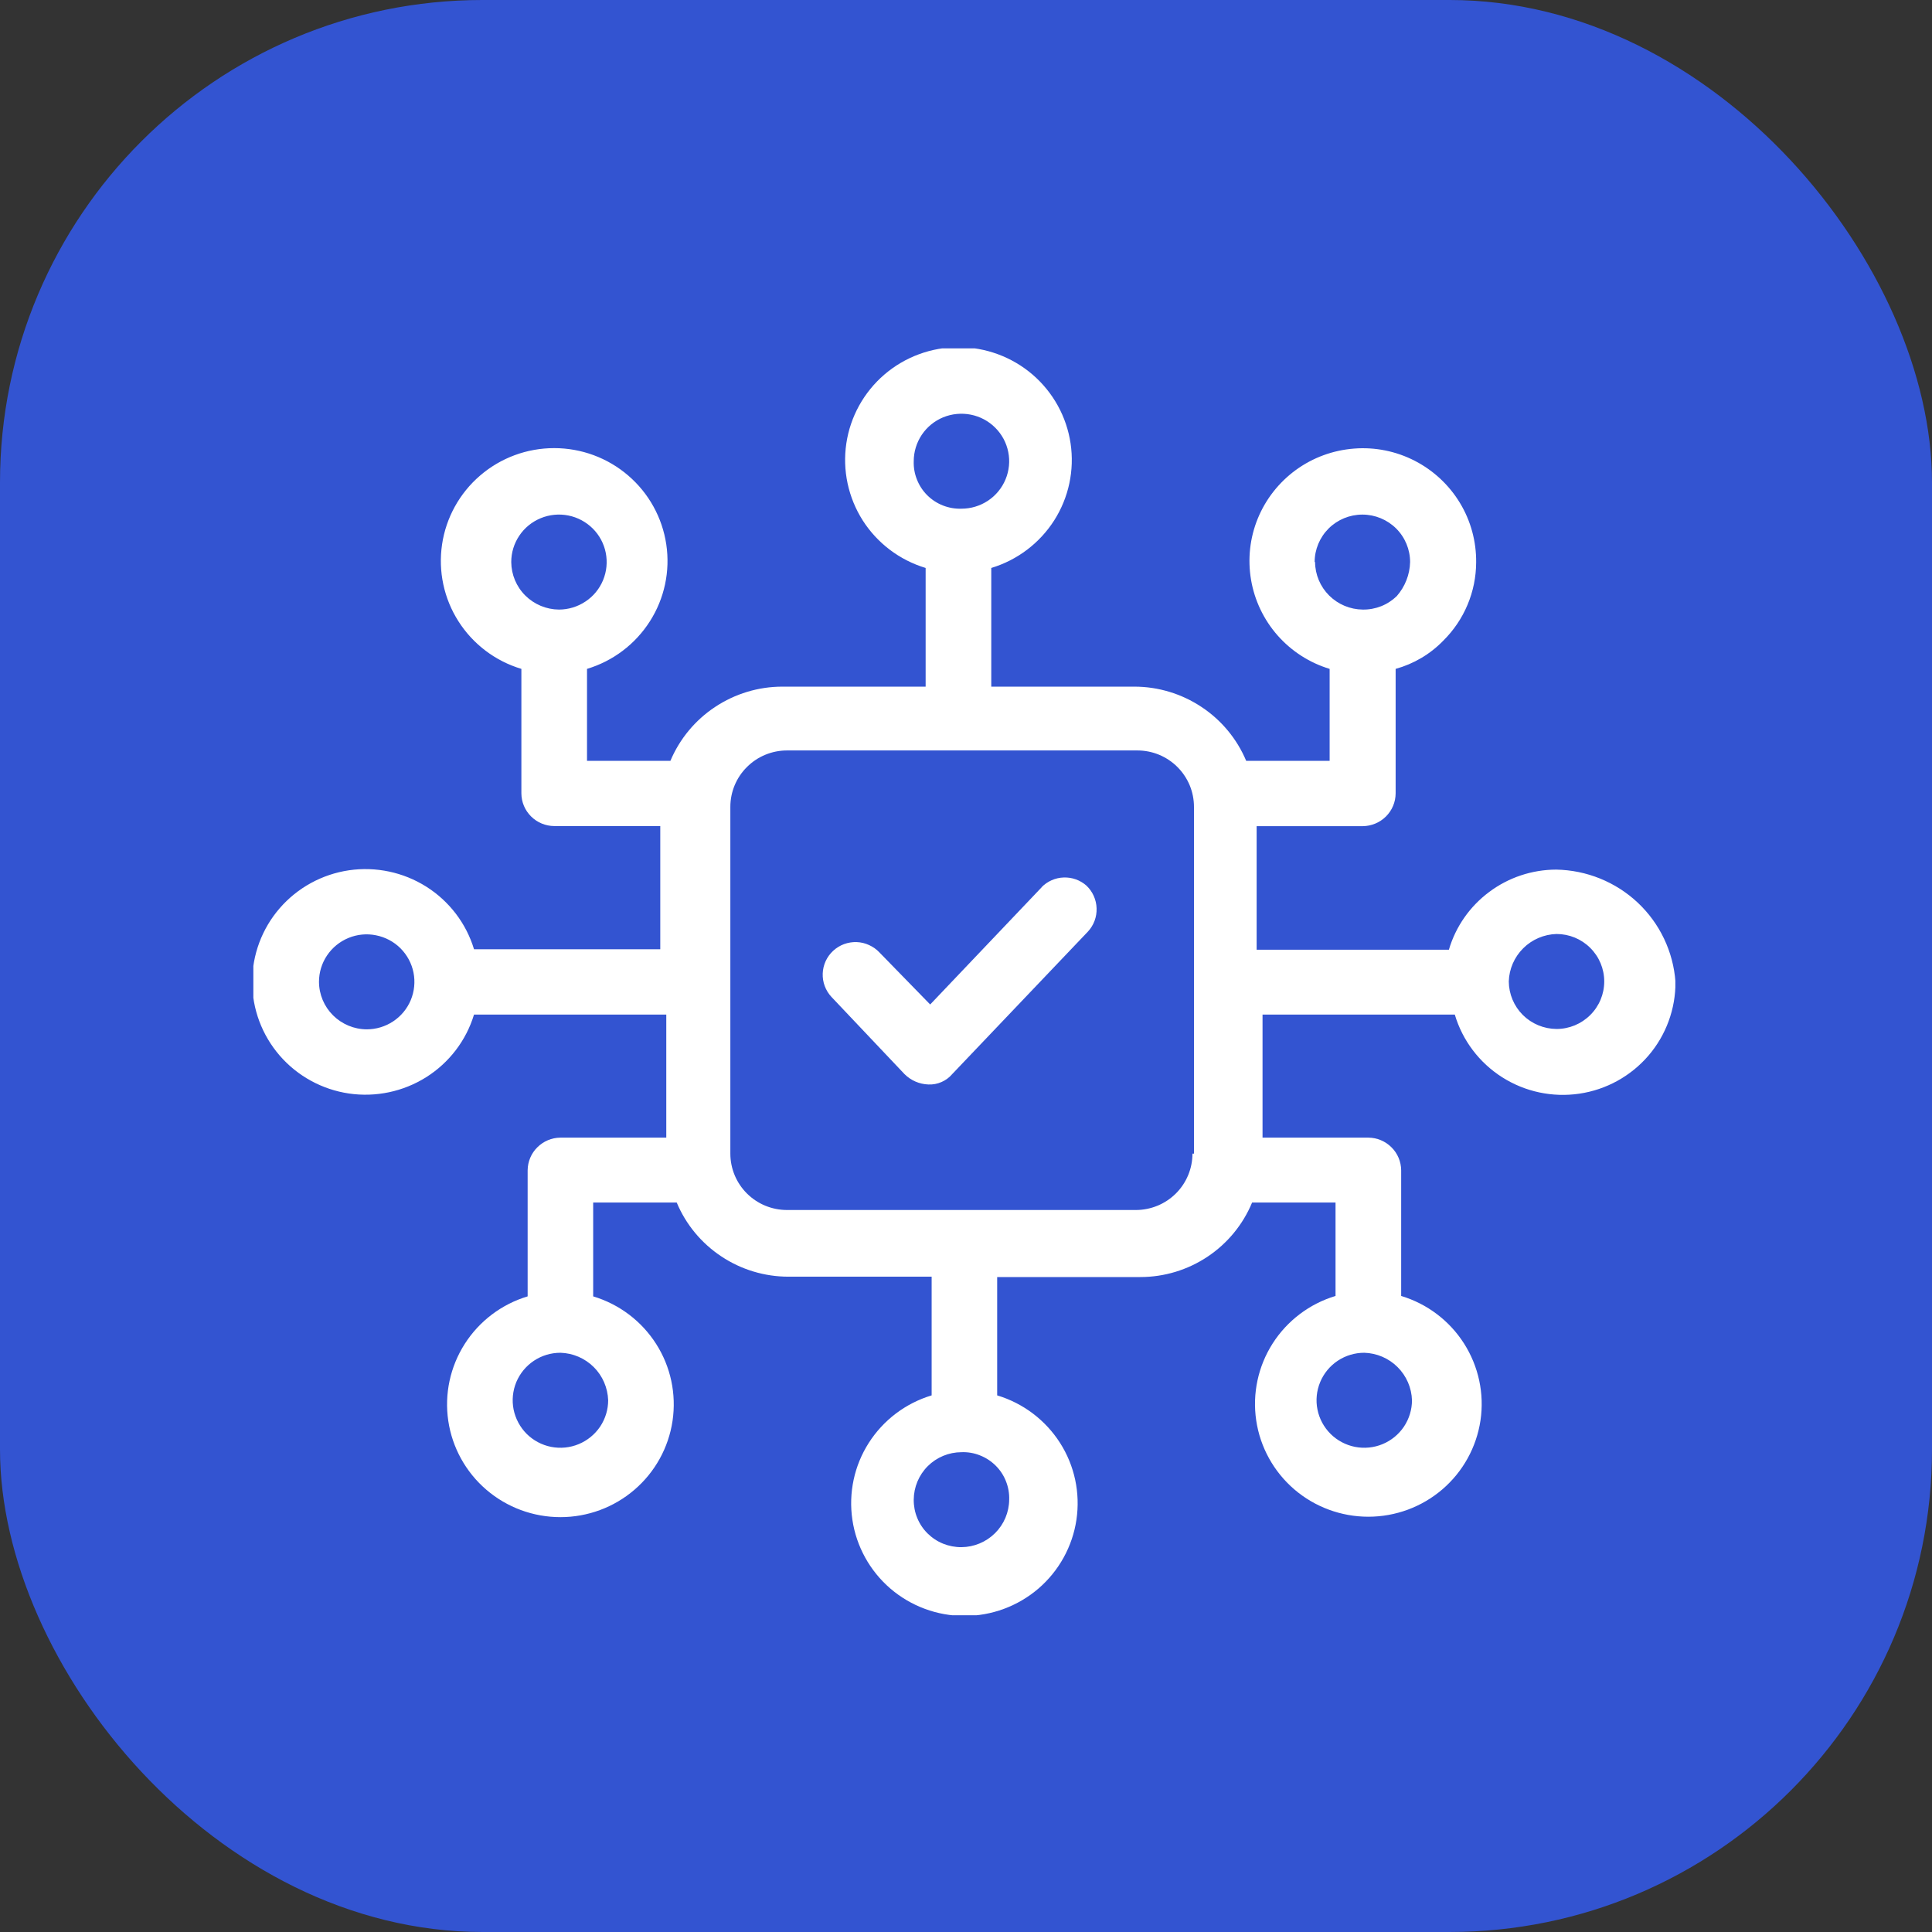
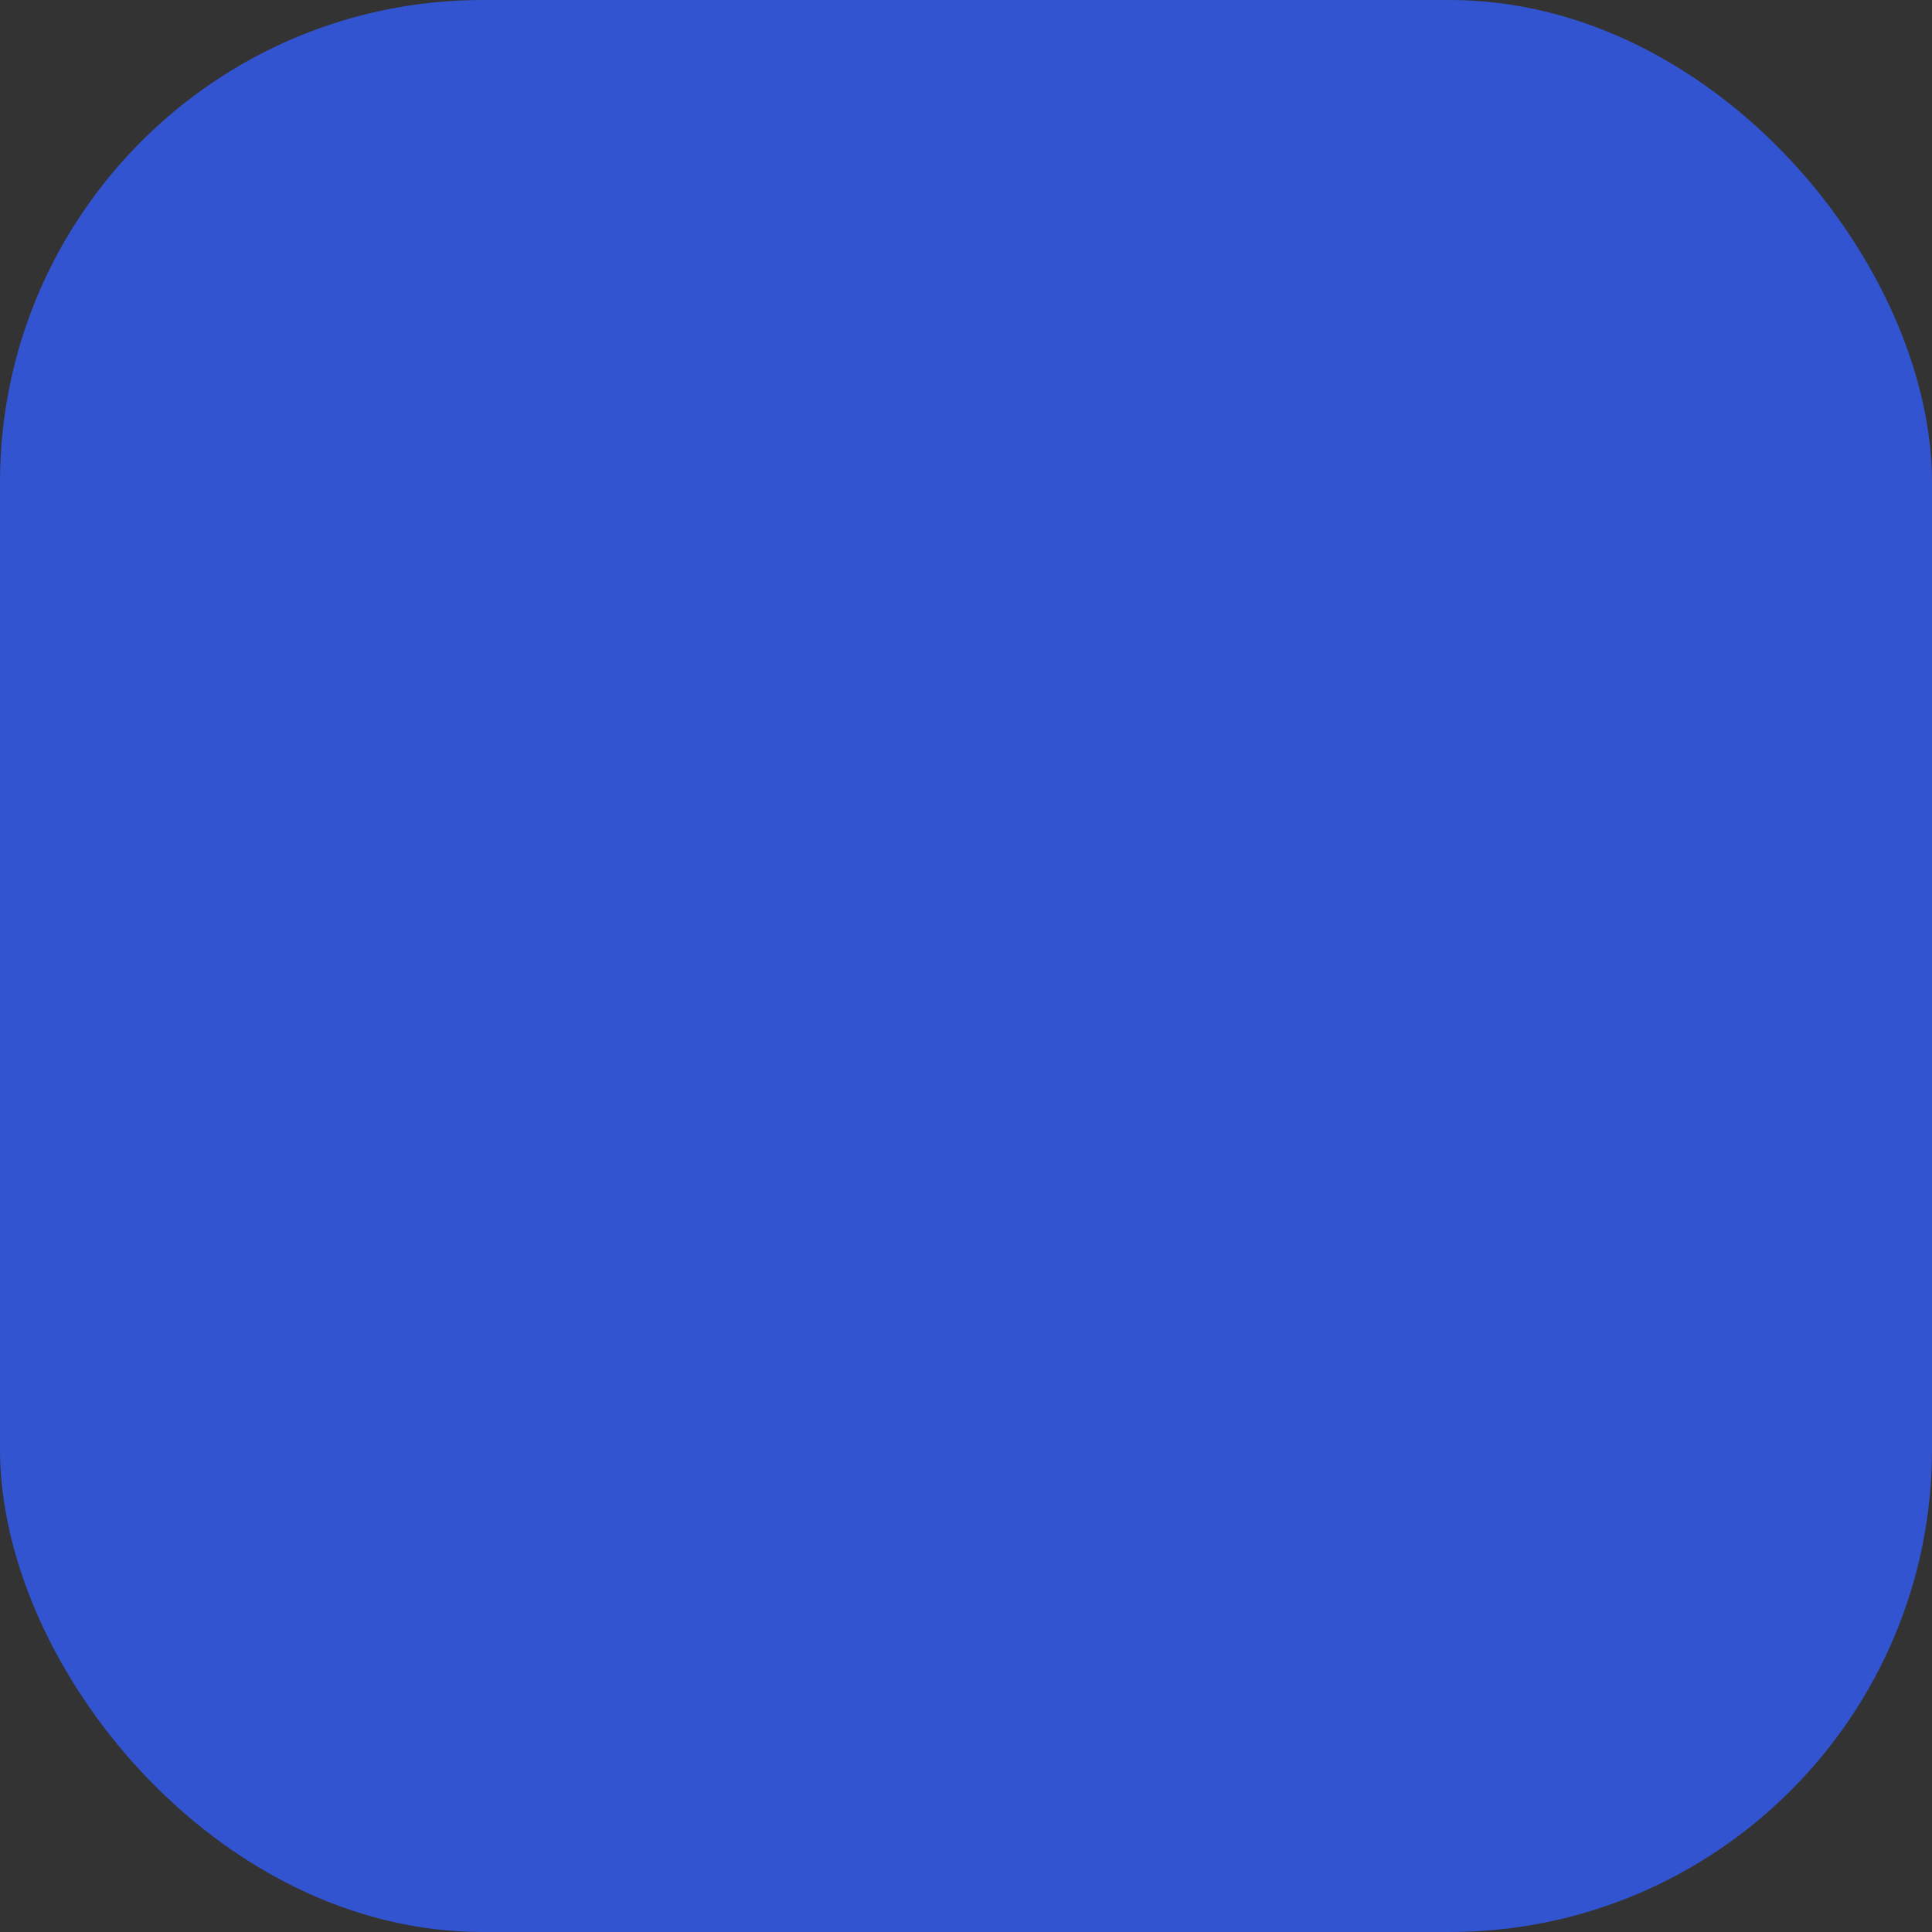
<svg xmlns="http://www.w3.org/2000/svg" width="37" height="37" viewBox="0 0 37 37" fill="none">
  <rect x="0" y="0" width="37" height="37" fill="#333333" stroke="none" />
  <rect y="-9.15527e-05" width="37" height="37" rx="9.242" fill="#3354D1" />
  <g clip-path="url(#clip0_685_1925)">
-     <path d="M29.803 16.654C29.34 16.655 28.89 16.805 28.52 17.082C28.149 17.358 27.878 17.746 27.748 18.188H24.066V15.822H26.099C26.265 15.82 26.424 15.754 26.542 15.637C26.66 15.52 26.727 15.361 26.728 15.195V12.81C27.075 12.714 27.39 12.528 27.64 12.27C27.839 12.073 27.997 11.84 28.105 11.582C28.213 11.325 28.269 11.049 28.27 10.77C28.274 10.369 28.167 9.974 27.959 9.631C27.751 9.287 27.451 9.008 27.093 8.824C26.735 8.64 26.332 8.559 25.931 8.591C25.529 8.622 25.144 8.763 24.818 9C24.493 9.237 24.24 9.559 24.088 9.93C23.936 10.302 23.892 10.708 23.959 11.104C24.026 11.499 24.202 11.868 24.468 12.17C24.734 12.471 25.078 12.693 25.464 12.81V14.571H23.866C23.689 14.15 23.391 13.791 23.01 13.539C22.629 13.286 22.182 13.15 21.724 13.15H18.984V10.877C19.482 10.727 19.91 10.403 20.189 9.966C20.468 9.528 20.579 9.005 20.503 8.493C20.427 7.98 20.168 7.512 19.774 7.173C19.38 6.835 18.876 6.649 18.355 6.649C17.835 6.649 17.331 6.835 16.937 7.173C16.543 7.512 16.284 7.98 16.208 8.493C16.132 9.005 16.244 9.528 16.522 9.966C16.801 10.403 17.229 10.727 17.727 10.877V13.15H14.982C14.524 13.15 14.076 13.286 13.695 13.539C13.314 13.791 13.016 14.15 12.839 14.571H11.242V12.81C11.74 12.66 12.167 12.337 12.446 11.899C12.725 11.462 12.837 10.939 12.76 10.426C12.684 9.914 12.425 9.445 12.031 9.107C11.637 8.768 11.134 8.582 10.613 8.582C10.092 8.582 9.589 8.768 9.195 9.107C8.801 9.445 8.542 9.914 8.466 10.426C8.39 10.939 8.501 11.462 8.78 11.899C9.059 12.337 9.486 12.66 9.985 12.81V15.195C9.986 15.361 10.053 15.519 10.171 15.636C10.289 15.753 10.448 15.819 10.614 15.82H12.645V18.179H9.078C8.928 17.683 8.603 17.258 8.163 16.98C7.723 16.703 7.198 16.592 6.683 16.667C6.168 16.743 5.697 17.001 5.357 17.393C5.017 17.785 4.83 18.286 4.83 18.805C4.83 19.323 5.017 19.823 5.357 20.216C5.697 20.608 6.168 20.866 6.683 20.942C7.198 21.017 7.723 20.906 8.163 20.629C8.603 20.351 8.928 19.926 9.078 19.43H12.76V21.787H10.733C10.567 21.788 10.408 21.855 10.291 21.972C10.173 22.088 10.107 22.246 10.105 22.412V24.827C9.607 24.977 9.179 25.3 8.9 25.738C8.621 26.175 8.509 26.698 8.585 27.211C8.661 27.723 8.92 28.192 9.314 28.53C9.709 28.869 10.212 29.055 10.733 29.055C11.254 29.055 11.757 28.869 12.151 28.53C12.545 28.192 12.804 27.723 12.88 27.211C12.956 26.698 12.845 26.175 12.566 25.738C12.287 25.3 11.859 24.977 11.36 24.827V23.03H12.96C13.136 23.451 13.434 23.81 13.815 24.062C14.195 24.315 14.643 24.45 15.1 24.45H17.842V26.723C17.344 26.873 16.917 27.196 16.638 27.633C16.359 28.07 16.248 28.592 16.324 29.105C16.4 29.617 16.659 30.085 17.052 30.423C17.446 30.761 17.949 30.947 18.47 30.947C18.99 30.947 19.493 30.761 19.887 30.423C20.28 30.085 20.539 29.617 20.615 29.105C20.691 28.592 20.58 28.07 20.301 27.633C20.022 27.196 19.595 26.873 19.097 26.723V24.457H21.838C22.297 24.457 22.745 24.321 23.126 24.067C23.507 23.813 23.804 23.452 23.979 23.03H25.577V24.819C25.078 24.969 24.651 25.293 24.372 25.73C24.093 26.168 23.982 26.691 24.058 27.203C24.134 27.716 24.393 28.184 24.787 28.523C25.181 28.861 25.685 29.047 26.205 29.047C26.726 29.047 27.229 28.861 27.623 28.523C28.018 28.184 28.276 27.716 28.353 27.203C28.429 26.691 28.317 26.168 28.038 25.73C27.76 25.293 27.332 24.969 26.834 24.819V22.412C26.832 22.246 26.766 22.088 26.648 21.972C26.531 21.855 26.372 21.788 26.206 21.787H24.179V19.43H27.861C28.008 19.926 28.331 20.353 28.769 20.631C29.208 20.91 29.733 21.021 30.247 20.945C30.762 20.869 31.231 20.61 31.57 20.216C31.907 19.823 32.091 19.321 32.087 18.803C32.045 18.226 31.788 17.685 31.365 17.287C30.942 16.89 30.385 16.664 29.803 16.654ZM25.177 10.764C25.177 10.523 25.274 10.292 25.445 10.121C25.616 9.951 25.849 9.855 26.091 9.855C26.334 9.855 26.566 9.951 26.738 10.121C26.909 10.292 27.005 10.523 27.005 10.764C26.999 11.005 26.908 11.236 26.749 11.417C26.663 11.5 26.561 11.566 26.45 11.61C26.338 11.654 26.219 11.676 26.099 11.674C25.857 11.672 25.626 11.575 25.455 11.405C25.284 11.235 25.187 11.005 25.185 10.764H25.177ZM17.499 8.833C17.499 8.653 17.553 8.477 17.653 8.327C17.753 8.178 17.896 8.061 18.063 7.992C18.23 7.924 18.414 7.906 18.591 7.941C18.768 7.976 18.931 8.062 19.059 8.19C19.187 8.317 19.274 8.479 19.309 8.655C19.345 8.832 19.326 9.015 19.257 9.181C19.188 9.347 19.071 9.489 18.921 9.589C18.77 9.689 18.594 9.742 18.413 9.742C18.292 9.746 18.171 9.725 18.059 9.681C17.946 9.637 17.844 9.57 17.758 9.485C17.672 9.399 17.605 9.297 17.561 9.185C17.516 9.073 17.495 8.953 17.499 8.833ZM9.791 10.764C9.791 10.584 9.844 10.409 9.945 10.259C10.045 10.109 10.188 9.993 10.355 9.924C10.522 9.855 10.706 9.837 10.883 9.872C11.06 9.907 11.223 9.994 11.351 10.121C11.479 10.248 11.566 10.41 11.601 10.587C11.636 10.763 11.618 10.946 11.549 11.112C11.48 11.278 11.363 11.421 11.212 11.52C11.062 11.62 10.885 11.674 10.704 11.674C10.463 11.672 10.231 11.575 10.06 11.405C9.889 11.235 9.793 11.005 9.791 10.764ZM7.023 19.713C6.781 19.712 6.549 19.615 6.378 19.445C6.207 19.275 6.11 19.044 6.109 18.803C6.109 18.624 6.162 18.448 6.263 18.298C6.363 18.149 6.506 18.032 6.673 17.963C6.84 17.894 7.024 17.876 7.201 17.912C7.378 17.947 7.541 18.033 7.669 18.16C7.797 18.288 7.884 18.45 7.919 18.626C7.954 18.802 7.936 18.985 7.867 19.152C7.798 19.318 7.681 19.46 7.53 19.56C7.38 19.66 7.203 19.713 7.023 19.713ZM11.647 26.817C11.647 26.996 11.593 27.172 11.493 27.322C11.392 27.471 11.249 27.588 11.082 27.657C10.915 27.726 10.732 27.744 10.554 27.709C10.377 27.674 10.214 27.587 10.086 27.46C9.959 27.332 9.872 27.17 9.836 26.994C9.801 26.818 9.819 26.635 9.888 26.468C9.958 26.302 10.075 26.16 10.225 26.06C10.375 25.96 10.552 25.907 10.733 25.907C10.973 25.914 11.201 26.012 11.371 26.181C11.541 26.35 11.639 26.578 11.647 26.817ZM19.327 28.72C19.325 28.961 19.228 29.191 19.057 29.361C18.886 29.531 18.655 29.628 18.413 29.63C18.293 29.631 18.173 29.608 18.061 29.563C17.95 29.518 17.849 29.451 17.763 29.366C17.678 29.282 17.611 29.181 17.566 29.07C17.52 28.959 17.498 28.84 17.499 28.72C17.501 28.479 17.597 28.249 17.768 28.078C17.939 27.908 18.171 27.812 18.413 27.811C18.534 27.806 18.655 27.827 18.767 27.872C18.88 27.916 18.982 27.983 19.068 28.068C19.154 28.153 19.221 28.255 19.265 28.367C19.31 28.48 19.331 28.599 19.327 28.72ZM27.041 26.817C27.041 26.996 26.987 27.172 26.887 27.322C26.787 27.471 26.644 27.588 26.477 27.657C26.31 27.726 26.126 27.744 25.949 27.709C25.772 27.674 25.609 27.587 25.481 27.46C25.353 27.332 25.266 27.17 25.231 26.994C25.195 26.818 25.214 26.635 25.283 26.468C25.352 26.302 25.469 26.16 25.619 26.06C25.77 25.96 25.946 25.907 26.127 25.907C26.367 25.914 26.596 26.012 26.765 26.181C26.935 26.35 27.034 26.578 27.041 26.817ZM22.837 22.093C22.837 22.379 22.723 22.654 22.519 22.857C22.316 23.059 22.04 23.173 21.752 23.173H15.072C14.784 23.173 14.508 23.059 14.305 22.857C14.101 22.654 13.987 22.379 13.987 22.093V15.452C13.987 15.166 14.101 14.891 14.305 14.689C14.508 14.486 14.784 14.372 15.072 14.372H21.782C21.924 14.372 22.066 14.4 22.197 14.454C22.329 14.509 22.448 14.588 22.549 14.689C22.649 14.789 22.729 14.908 22.784 15.039C22.838 15.17 22.866 15.311 22.866 15.452V22.093H22.837ZM29.809 19.706C29.567 19.704 29.335 19.608 29.164 19.438C28.993 19.267 28.897 19.037 28.895 18.796C28.902 18.557 29.001 18.33 29.171 18.161C29.34 17.992 29.569 17.894 29.809 17.887C30.051 17.887 30.284 17.982 30.455 18.153C30.627 18.323 30.723 18.555 30.723 18.796C30.723 19.037 30.627 19.269 30.455 19.439C30.284 19.61 30.051 19.706 29.809 19.706Z" fill="white" />
-     <path d="M19.954 16.987L17.814 19.237L16.843 18.241C16.787 18.181 16.719 18.133 16.644 18.099C16.569 18.064 16.488 18.045 16.406 18.042C16.324 18.039 16.241 18.053 16.164 18.081C16.087 18.11 16.016 18.153 15.956 18.209C15.895 18.265 15.847 18.332 15.812 18.407C15.778 18.482 15.759 18.562 15.756 18.644C15.753 18.726 15.766 18.808 15.795 18.885C15.824 18.962 15.867 19.032 15.924 19.093L17.322 20.57C17.444 20.692 17.607 20.763 17.78 20.769C17.866 20.773 17.952 20.757 18.031 20.722C18.11 20.688 18.18 20.636 18.236 20.57L20.834 17.842C20.947 17.721 21.007 17.56 21.001 17.395C20.996 17.23 20.926 17.074 20.806 16.96C20.686 16.855 20.531 16.799 20.371 16.805C20.211 16.81 20.06 16.877 19.948 16.99L19.954 16.987Z" fill="white" />
-   </g>
+     </g>
  <defs>
    <clipPath id="clip0_685_1925">
      <rect width="27.233" height="24.262" fill="white" transform="translate(4.852 6.672)" />
    </clipPath>
  </defs>
</svg>